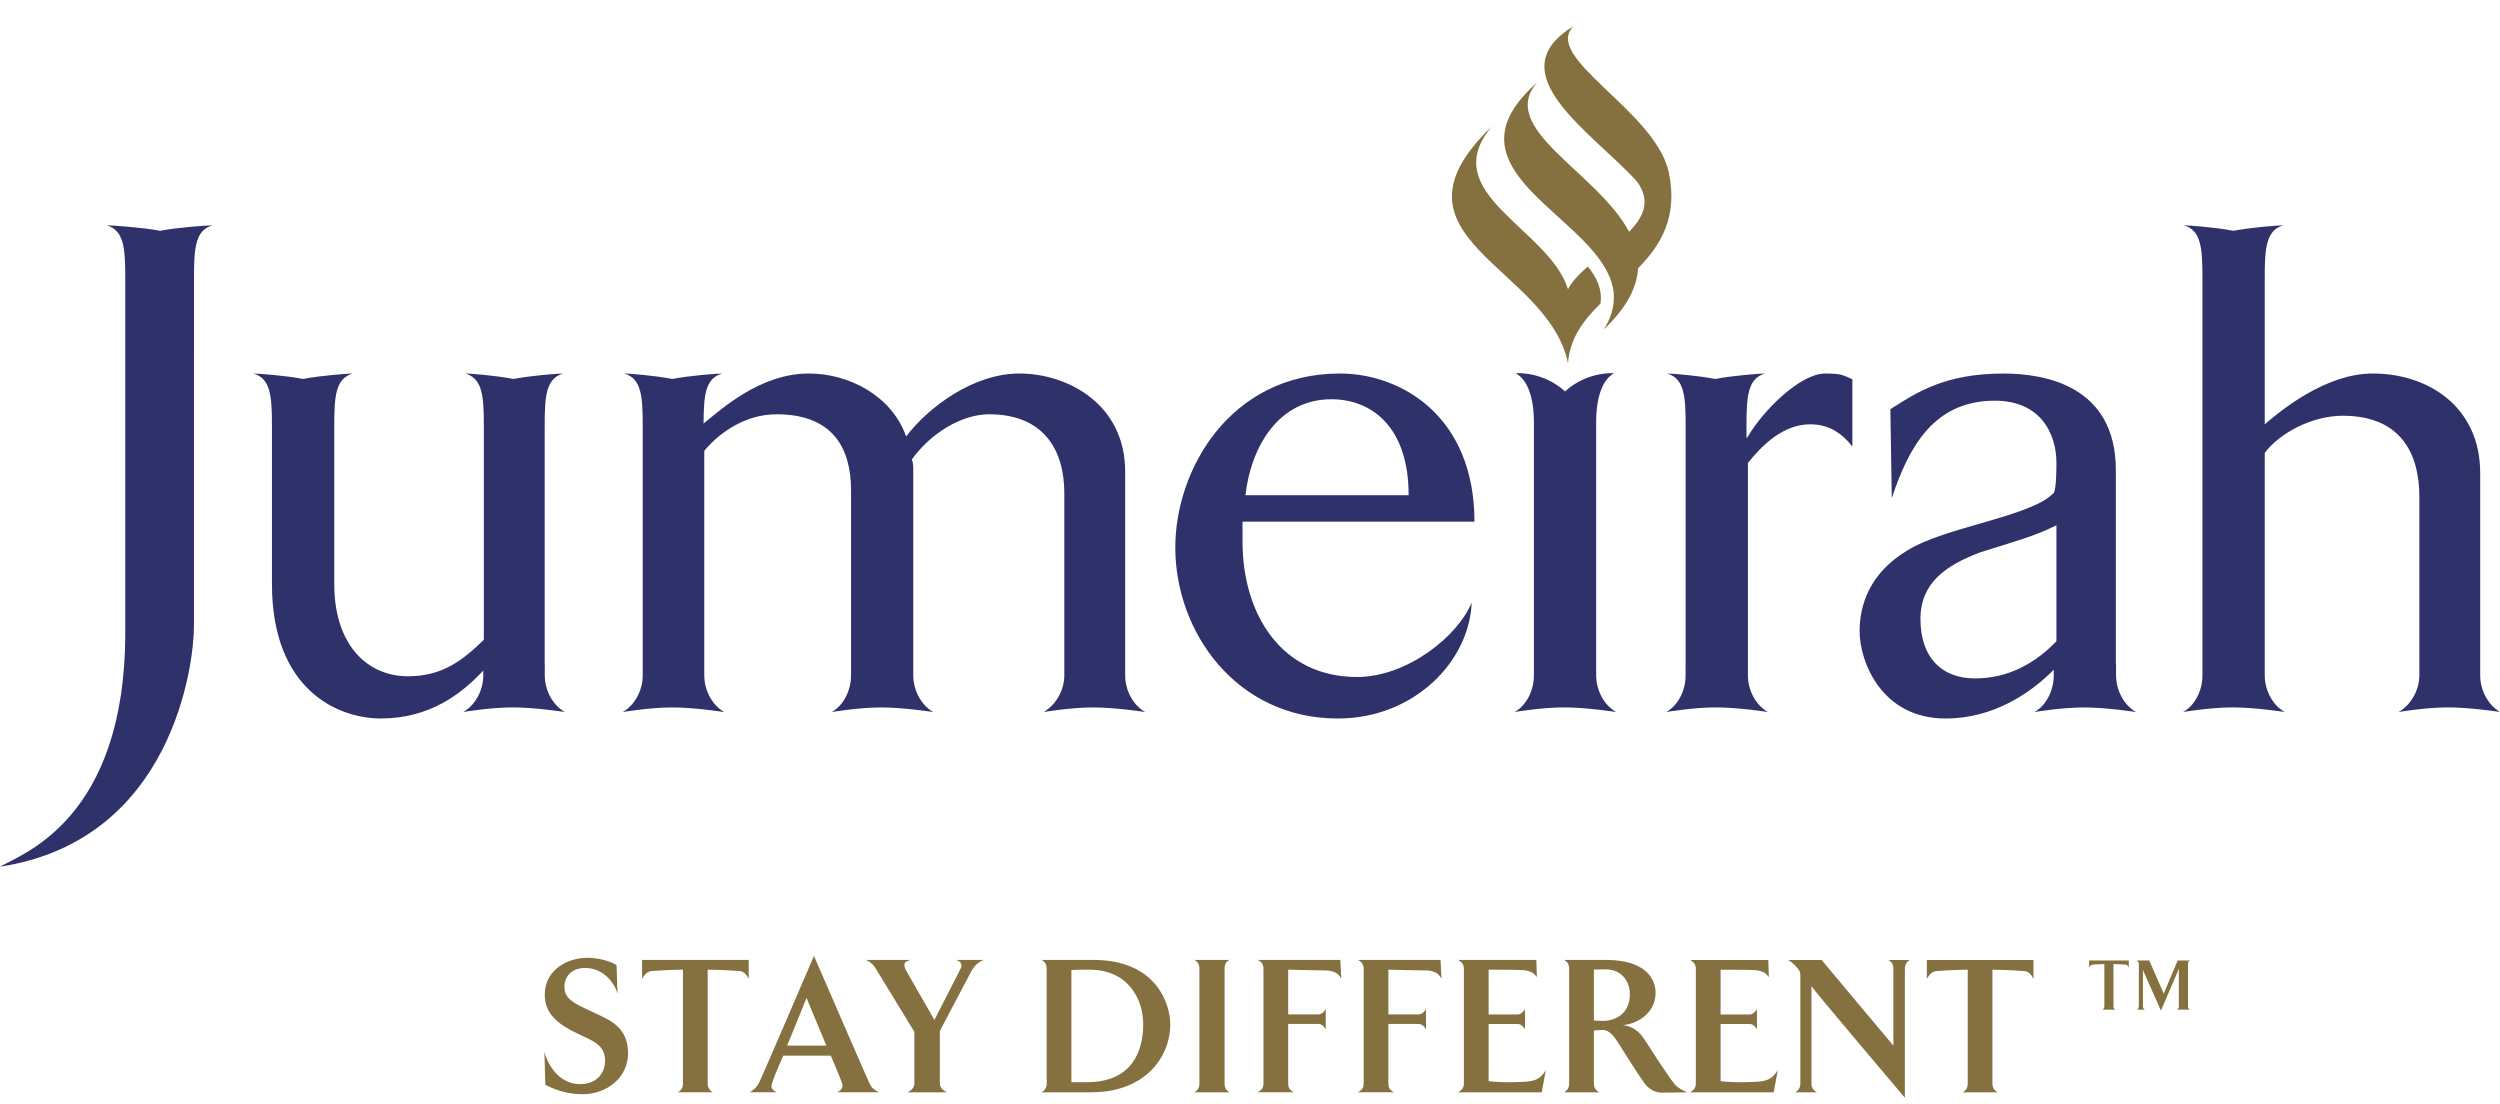
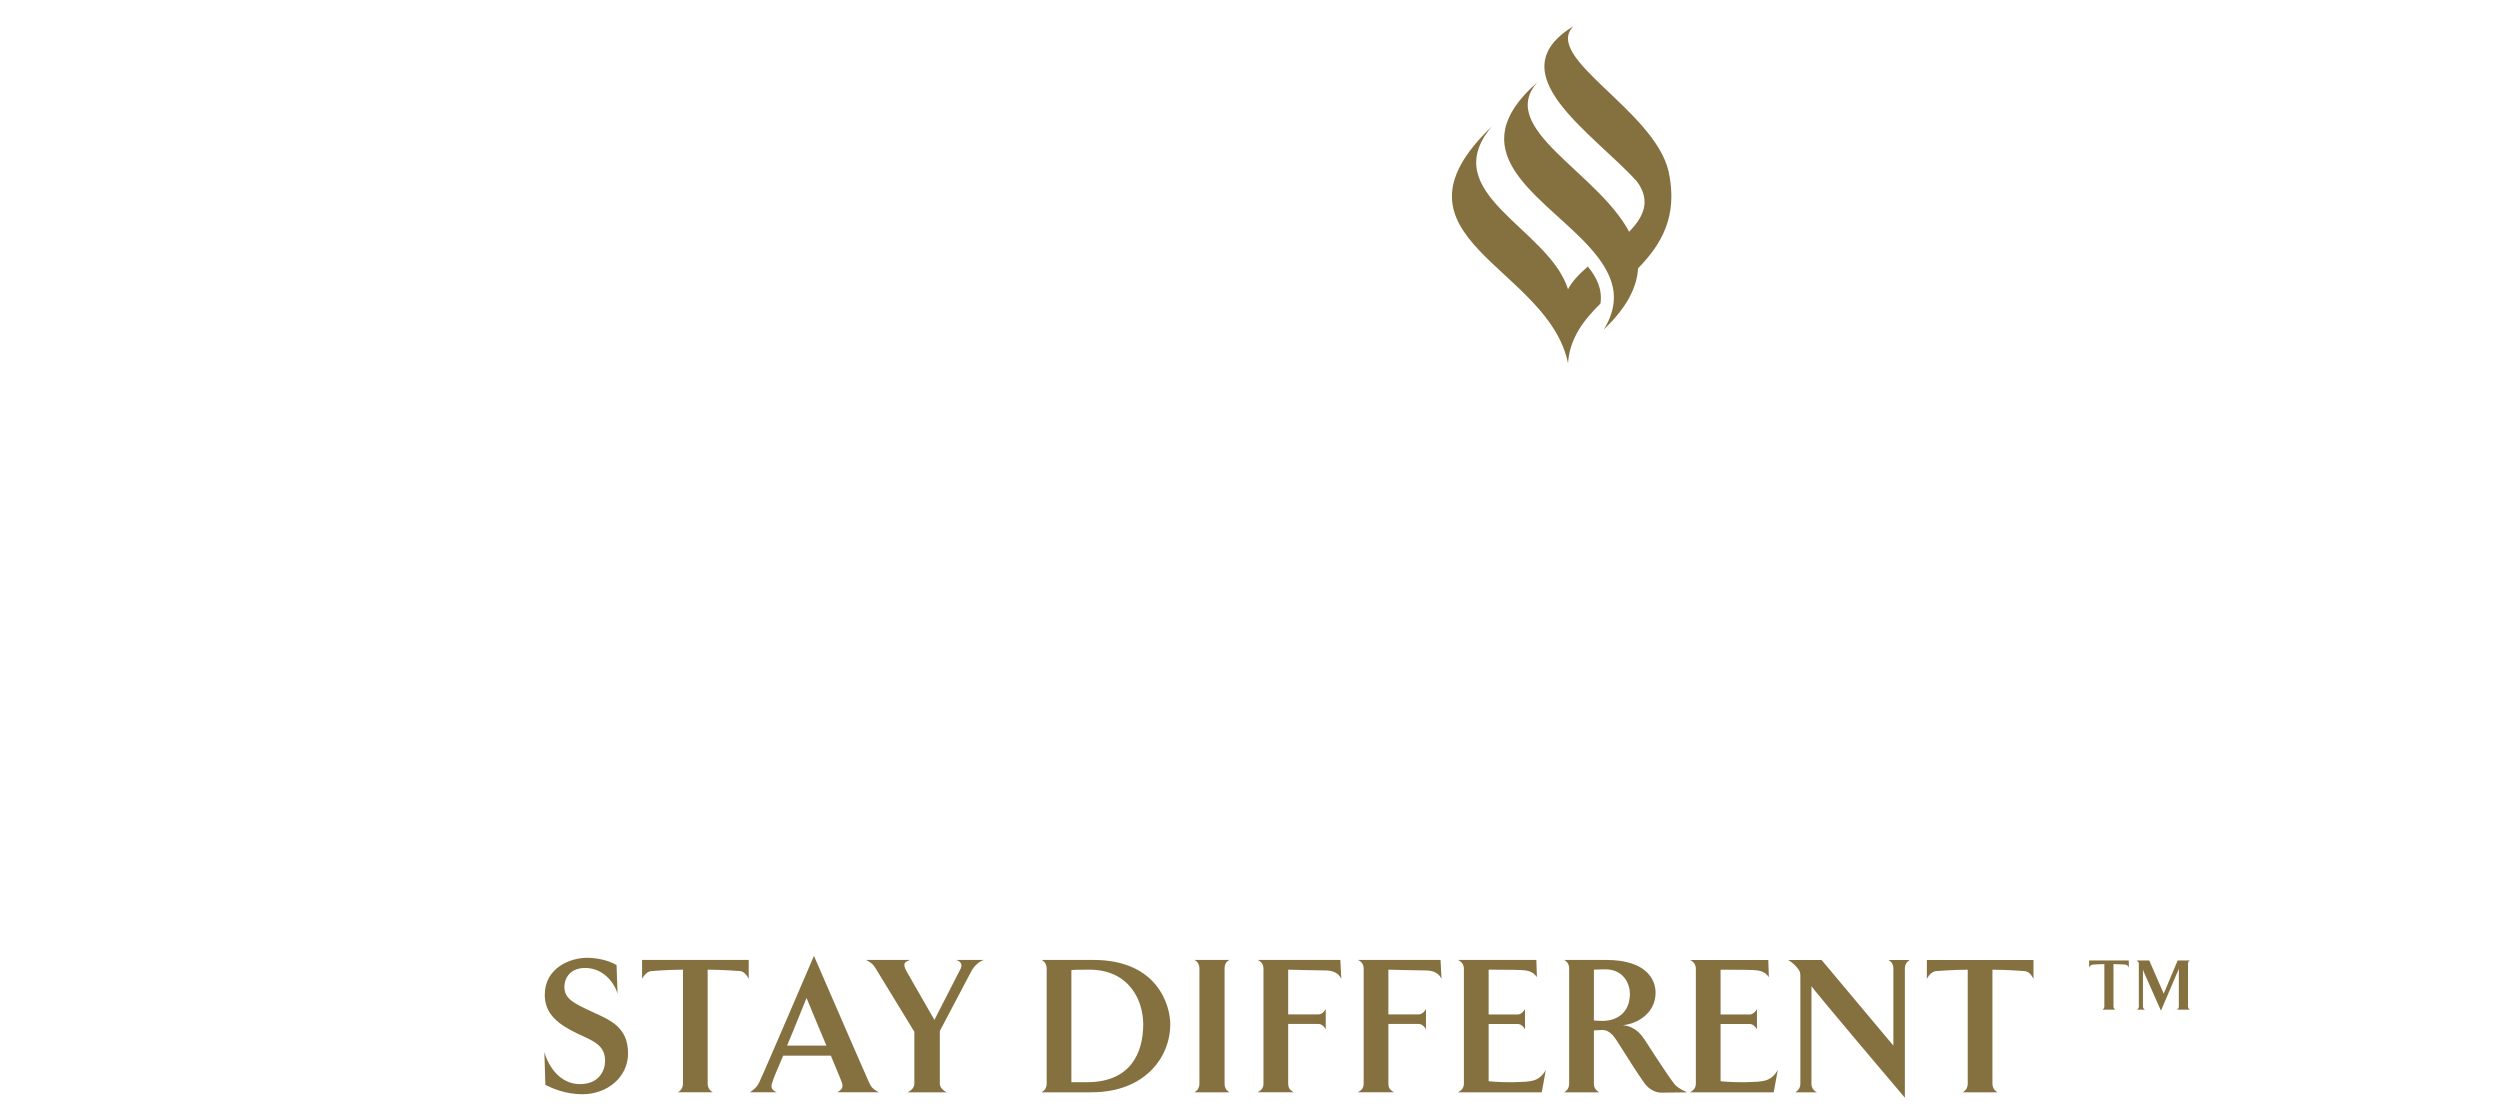
<svg xmlns="http://www.w3.org/2000/svg" width="77" height="34" viewBox="0 0 77 34" fill="none">
  <path d="M51.388 5.262C50.934 3.383 47.502 1.769 48.463 0.807C46.081 2.252 49.056 4.087 50.415 5.586C50.857 6.181 50.627 6.678 50.177 7.138C49.206 5.302 46.079 3.952 47.356 2.529C44.966 4.622 47.297 5.92 48.747 7.389C48.923 7.57 49.089 7.753 49.23 7.942C49.474 8.268 49.649 8.609 49.696 8.972C49.723 9.195 49.703 9.427 49.624 9.67C49.574 9.826 49.499 9.984 49.395 10.149C50.117 9.464 50.419 8.841 50.452 8.265C51.16 7.537 51.699 6.674 51.389 5.262L51.388 5.262ZM48.906 8.209C48.644 8.436 48.418 8.668 48.295 8.909C47.708 7.026 44.205 5.962 45.95 3.892C42.368 7.329 47.687 8.186 48.295 11.19C48.346 10.423 48.771 9.864 49.295 9.349C49.356 8.905 49.18 8.547 48.906 8.209V8.209Z" fill="#857040" />
-   <path d="M76.39 20.8V14.568C76.39 12.54 74.803 11.504 73.081 11.504C71.627 11.504 70.24 12.65 69.754 13.069V8.546C69.754 7.627 69.799 7.09 70.327 6.94C70.169 6.94 69.335 7.003 68.793 7.108C68.255 7.004 67.42 6.94 67.262 6.94C67.791 7.09 67.835 7.627 67.835 8.546V20.8C67.835 21.285 67.593 21.735 67.24 21.93C67.24 21.93 68.069 21.788 68.764 21.788C69.461 21.788 70.371 21.93 70.371 21.93C70.018 21.735 69.754 21.285 69.754 20.8V13.951C70.171 13.379 71.164 12.805 72.157 12.805C73.963 12.805 74.516 13.995 74.516 15.296V20.8C74.516 21.284 74.229 21.734 73.876 21.93C73.876 21.93 74.704 21.788 75.401 21.788C76.008 21.788 76.779 21.896 76.966 21.924V21.905C76.634 21.698 76.39 21.265 76.39 20.8L76.39 20.8ZM16.779 20.8V20.454H16.776V13.11C16.776 12.191 16.82 11.654 17.348 11.504C17.192 11.504 16.358 11.567 15.816 11.672C15.276 11.567 14.486 11.504 14.329 11.504C14.858 11.654 14.902 12.191 14.902 13.11V19.706C14.263 20.322 13.646 20.829 12.565 20.829C11.308 20.829 10.295 19.86 10.295 17.985V13.11C10.295 12.191 10.339 11.654 10.868 11.504C10.71 11.504 9.876 11.567 9.335 11.672C8.794 11.567 7.959 11.504 7.804 11.504C8.331 11.654 8.376 12.191 8.376 13.11V15.362H8.376V17.985C8.376 21.27 10.428 22.129 11.727 22.129C13.246 22.129 14.222 21.363 14.885 20.653V20.8C14.885 21.284 14.62 21.734 14.267 21.93C14.267 21.93 15.095 21.788 15.792 21.788C16.488 21.788 17.398 21.93 17.398 21.93C17.044 21.734 16.779 21.284 16.779 20.8V20.8ZM4.931 7.108C4.388 7.004 3.441 6.94 3.284 6.94C3.813 7.09 3.858 7.627 3.858 8.546V19.485C3.858 25.238 0.684 26.297 0 26.694C5.335 25.878 5.974 20.431 5.974 19.286V10.798H5.975V8.546C5.975 7.627 6.019 7.09 6.547 6.94C6.392 6.94 5.471 7.003 4.931 7.108ZM34.655 20.8V14.524C34.655 12.452 32.891 11.504 31.394 11.504C29.982 11.504 28.593 12.54 27.909 13.444C27.467 12.187 26.145 11.504 24.912 11.504C23.412 11.504 22.22 12.605 21.692 13.025L21.67 13.045C21.673 12.167 21.727 11.65 22.243 11.504C22.085 11.504 21.252 11.567 20.71 11.672C20.17 11.567 19.379 11.504 19.223 11.504C19.752 11.654 19.796 12.191 19.796 13.11V20.801C19.796 21.286 19.531 21.735 19.179 21.931C19.179 21.931 20.007 21.789 20.703 21.789C21.399 21.789 22.308 21.931 22.308 21.931C21.956 21.735 21.692 21.286 21.692 20.801V13.885C22.111 13.379 22.904 12.76 23.918 12.76C25.682 12.76 26.212 13.841 26.212 15.098V20.801C26.212 21.286 25.968 21.735 25.616 21.931C25.616 21.931 26.443 21.789 27.141 21.789C27.837 21.789 28.745 21.931 28.745 21.931C28.394 21.735 28.129 21.286 28.129 20.801V14.481C28.129 14.371 28.129 14.26 28.086 14.15C28.637 13.379 29.584 12.76 30.466 12.76C32.165 12.76 32.781 13.885 32.781 15.186V20.801C32.781 21.286 32.495 21.735 32.142 21.931C32.142 21.931 32.971 21.789 33.667 21.789C34.364 21.789 35.273 21.931 35.273 21.931C34.92 21.735 34.655 21.286 34.655 20.801V20.8ZM38.358 15.253H43.386C43.386 13.115 42.217 12.297 41.006 12.297C39.394 12.297 38.536 13.731 38.359 15.253H38.358ZM41.203 22.13C38.094 22.13 36.199 19.485 36.199 16.86C36.199 14.457 37.895 11.504 41.27 11.504C43.142 11.504 45.413 12.806 45.413 16.067H38.27V16.685C38.27 18.912 39.461 20.851 41.798 20.851C43.341 20.851 44.906 19.594 45.327 18.559C45.26 20.366 43.561 22.13 41.203 22.13V22.13ZM49.162 20.8V12.998C49.162 12.187 49.381 11.673 49.713 11.496C49.713 11.496 48.896 11.426 48.203 12.055C47.51 11.426 46.693 11.496 46.693 11.496C46.696 11.498 46.7 11.502 46.703 11.503C46.696 11.503 46.693 11.504 46.693 11.504C47.024 11.68 47.244 12.194 47.244 13.004V20.8C47.244 21.285 47.002 21.735 46.65 21.93C46.65 21.93 47.477 21.788 48.173 21.788C48.869 21.788 49.778 21.93 49.778 21.93C49.425 21.735 49.162 21.285 49.162 20.8V20.8ZM56.216 11.504C55.444 11.504 54.298 12.651 53.836 13.444C53.836 13.444 53.82 13.466 53.792 13.498V13.11C53.792 12.191 53.836 11.654 54.364 11.504C54.207 11.504 53.373 11.567 52.831 11.672C52.29 11.567 51.501 11.504 51.344 11.504C51.873 11.654 51.918 12.191 51.918 13.11V20.455H51.916V20.8C51.916 21.285 51.674 21.735 51.321 21.93C51.321 21.93 52.151 21.788 52.847 21.788C53.543 21.788 54.452 21.93 54.452 21.93C54.099 21.735 53.836 21.285 53.836 20.8V14.26C54.254 13.731 54.915 13.069 55.751 13.069C56.326 13.069 56.724 13.334 57.053 13.753V11.68C56.788 11.57 56.745 11.504 56.216 11.504L56.216 11.504ZM60.826 20.895C59.789 20.895 59.15 20.234 59.15 19.067C59.15 17.942 59.943 17.413 60.978 17.016C62.015 16.686 62.634 16.531 63.338 16.178V19.75C62.722 20.389 61.905 20.895 60.825 20.895L60.826 20.895ZM65.174 20.801V20.454H65.168C65.168 20.432 65.168 20.41 65.168 20.389V14.481C65.168 11.88 62.985 11.505 61.708 11.505C59.921 11.505 59.038 12.078 58.223 12.605L58.267 15.34C58.797 13.754 59.568 12.341 61.442 12.341C62.832 12.341 63.338 13.334 63.338 14.26C63.338 14.37 63.338 15.098 63.25 15.186C62.567 15.913 59.922 16.222 58.753 16.95C57.607 17.633 57.276 18.603 57.276 19.441C57.276 20.389 57.959 22.13 59.922 22.13C61.403 22.13 62.548 21.341 63.244 20.64C63.25 20.638 63.252 20.634 63.255 20.631V20.8C63.255 21.285 63.012 21.734 62.661 21.931C62.661 21.931 63.488 21.789 64.185 21.789C64.881 21.789 65.79 21.931 65.79 21.931C65.437 21.734 65.175 21.285 65.175 20.8L65.174 20.801Z" fill="#2F316B" />
  <path d="M17.948 33.703C17.402 33.703 17.007 33.516 16.797 33.415L16.767 32.403C16.881 32.827 17.24 33.391 17.863 33.391C18.457 33.391 18.637 32.965 18.637 32.672C18.637 32.097 18.116 32.025 17.569 31.724C17.018 31.426 16.779 31.096 16.779 30.64C16.779 29.825 17.539 29.5 18.085 29.5C18.289 29.5 18.684 29.543 18.99 29.723L19.02 30.61C18.936 30.291 18.594 29.813 18.02 29.813C17.564 29.813 17.383 30.13 17.383 30.387C17.383 30.755 17.641 30.885 18.205 31.148C18.762 31.407 19.344 31.611 19.344 32.444C19.344 33.193 18.684 33.702 17.947 33.702L17.948 33.703ZM67.05 31.098C67.085 31.078 67.108 31.047 67.108 30.998V29.877C67.108 29.851 67.113 29.825 67.113 29.825L67.093 29.877L66.557 31.129L66.018 29.912L66.003 29.852V30.998C66.003 31.047 66.028 31.077 66.065 31.098H65.819C65.852 31.077 65.876 31.047 65.876 30.998V29.682C65.876 29.64 65.84 29.599 65.805 29.582H66.197L66.643 30.605L67.072 29.582H67.45C67.413 29.599 67.391 29.631 67.391 29.682V30.998C67.391 31.047 67.413 31.077 67.45 31.098H67.05V31.098ZM65.462 29.71C65.462 29.71 65.259 29.694 65.095 29.694V30.998C65.095 31.046 65.121 31.078 65.153 31.098H64.755C64.79 31.078 64.814 31.046 64.814 30.998V29.694C64.649 29.694 64.457 29.71 64.457 29.71C64.403 29.712 64.366 29.761 64.345 29.799V29.583H65.567V29.799C65.547 29.761 65.516 29.712 65.462 29.71H65.462ZM62.35 29.909C62.35 29.909 61.804 29.867 61.367 29.867V33.373C61.367 33.505 61.433 33.59 61.522 33.643H60.45C60.546 33.59 60.606 33.505 60.606 33.373V29.867C60.162 29.867 59.647 29.909 59.647 29.909C59.503 29.915 59.401 30.047 59.347 30.148V29.567H62.631V30.148C62.578 30.047 62.493 29.915 62.349 29.909H62.35ZM58.67 29.838V33.81C58.67 33.81 55.793 30.419 55.793 30.37V33.373C55.793 33.505 55.858 33.59 55.961 33.643H55.295C55.386 33.59 55.451 33.505 55.451 33.373V30.174C55.451 29.938 55.456 29.934 55.343 29.794C55.283 29.723 55.199 29.64 55.074 29.567H56.105L58.316 32.205V29.838C58.316 29.699 58.256 29.614 58.16 29.567H58.826C58.735 29.614 58.67 29.699 58.67 29.838L58.67 29.838ZM54.63 33.643H52.053C52.155 33.583 52.232 33.516 52.232 33.373V29.838C52.232 29.699 52.149 29.613 52.053 29.567H54.463L54.481 30.096C54.367 29.938 54.241 29.891 54.012 29.878C53.833 29.867 52.994 29.867 52.994 29.867V31.246H53.899C53.982 31.246 54.084 31.149 54.114 31.078V31.713C54.084 31.628 53.982 31.539 53.899 31.539H52.994V33.301C53.114 33.319 53.48 33.337 53.773 33.332C54.294 33.313 54.535 33.332 54.756 32.954L54.63 33.643H54.63ZM49.44 29.855C49.26 29.855 49.092 29.867 49.092 29.867V31.431C49.092 31.431 49.26 31.444 49.361 31.444C49.769 31.444 50.201 31.215 50.201 30.61C50.201 30.334 50.033 29.855 49.439 29.855H49.44ZM51.19 33.655C50.962 33.661 50.763 33.516 50.657 33.373C50.387 32.995 50.122 32.559 49.906 32.223C49.751 31.982 49.613 31.724 49.355 31.724C49.284 31.724 49.092 31.738 49.092 31.738V33.373C49.092 33.505 49.157 33.59 49.26 33.644H48.175C48.269 33.59 48.33 33.505 48.33 33.373V29.838C48.33 29.698 48.269 29.613 48.175 29.566H49.469C50.71 29.566 50.992 30.173 50.992 30.574C50.992 31.221 50.405 31.545 49.978 31.574C50.387 31.616 50.565 31.892 50.656 32.024C50.656 32.024 51.38 33.158 51.584 33.402C51.704 33.541 51.969 33.644 51.969 33.644L51.19 33.654L51.19 33.655ZM47.486 33.643H44.908C45.011 33.582 45.088 33.516 45.088 33.373V29.838C45.088 29.698 45.004 29.613 44.908 29.566H47.319L47.337 30.095C47.222 29.938 47.096 29.891 46.868 29.878C46.689 29.866 45.85 29.866 45.85 29.866V31.245H46.755C46.839 31.245 46.94 31.148 46.97 31.077V31.712C46.94 31.628 46.839 31.539 46.755 31.539H45.85V33.301C45.969 33.319 46.334 33.337 46.627 33.332C47.151 33.313 47.391 33.332 47.612 32.954L47.486 33.643H47.486ZM43.92 29.89C43.735 29.89 42.762 29.866 42.762 29.866V31.244H43.698C43.793 31.244 43.889 31.148 43.92 31.077V31.712C43.889 31.627 43.793 31.538 43.698 31.538H42.762V33.372C42.762 33.515 42.823 33.581 42.936 33.642H41.822C41.935 33.581 42.001 33.515 42.001 33.372V29.837C42.001 29.698 41.929 29.612 41.822 29.566H44.369L44.398 30.147C44.326 30.004 44.201 29.895 43.919 29.889L43.92 29.89ZM40.833 29.89C40.646 29.89 39.676 29.866 39.676 29.866V31.244H40.611C40.707 31.244 40.802 31.148 40.833 31.077V31.712C40.802 31.627 40.707 31.538 40.611 31.538H39.676V33.372C39.676 33.515 39.736 33.581 39.85 33.642H38.735C38.849 33.581 38.915 33.515 38.915 33.372V29.837C38.915 29.698 38.843 29.612 38.735 29.566H41.282L41.312 30.147C41.24 30.004 41.114 29.895 40.833 29.889L40.833 29.89ZM36.787 33.643C36.881 33.59 36.942 33.505 36.942 33.373V29.838C36.942 29.698 36.881 29.613 36.787 29.566H37.871C37.769 29.613 37.717 29.698 37.717 29.838V33.373C37.717 33.505 37.769 33.59 37.871 33.643H36.787ZM33.55 29.866C33.406 29.866 33.088 29.866 32.999 29.878V33.332H33.478C34.832 33.332 35.211 32.419 35.211 31.545C35.211 30.826 34.791 29.866 33.55 29.866H33.55ZM33.623 33.643H32.082C32.172 33.59 32.238 33.505 32.238 33.373V29.838C32.238 29.698 32.172 29.613 32.082 29.566H33.677C35.649 29.566 36.044 30.963 36.044 31.545C36.044 32.587 35.24 33.642 33.623 33.642V33.643ZM29.906 29.934L28.947 31.755V33.373C28.947 33.505 29.061 33.59 29.157 33.643H27.957C28.049 33.59 28.162 33.516 28.162 33.373V31.779L26.987 29.855C26.904 29.709 26.837 29.65 26.676 29.566H28.031C27.88 29.627 27.772 29.656 27.934 29.938L28.78 31.413L29.571 29.866C29.654 29.734 29.613 29.609 29.444 29.566H30.302C30.116 29.627 29.977 29.794 29.906 29.934H29.906ZM24.841 30.735C24.841 30.735 24.434 31.754 24.242 32.204H25.453C25.171 31.539 24.841 30.735 24.841 30.735H24.841ZM25.789 33.642C25.944 33.559 25.974 33.474 25.931 33.348C25.915 33.289 25.759 32.923 25.591 32.515H24.122C23.942 32.923 23.799 33.276 23.787 33.342C23.732 33.486 23.762 33.57 23.925 33.642H23.097C23.265 33.529 23.319 33.462 23.379 33.348C23.493 33.122 25.07 29.441 25.07 29.441C25.07 29.441 26.665 33.122 26.771 33.348C26.832 33.474 26.873 33.541 27.071 33.642H25.789ZM22.779 29.908C22.779 29.908 22.233 29.866 21.796 29.866V33.372C21.796 33.504 21.862 33.589 21.953 33.642H20.878C20.974 33.589 21.035 33.504 21.035 33.372V29.866C20.591 29.866 20.076 29.908 20.076 29.908C19.932 29.914 19.83 30.047 19.776 30.148V29.566H23.06V30.148C23.006 30.047 22.923 29.914 22.778 29.908H22.779Z" fill="#857040" />
</svg>